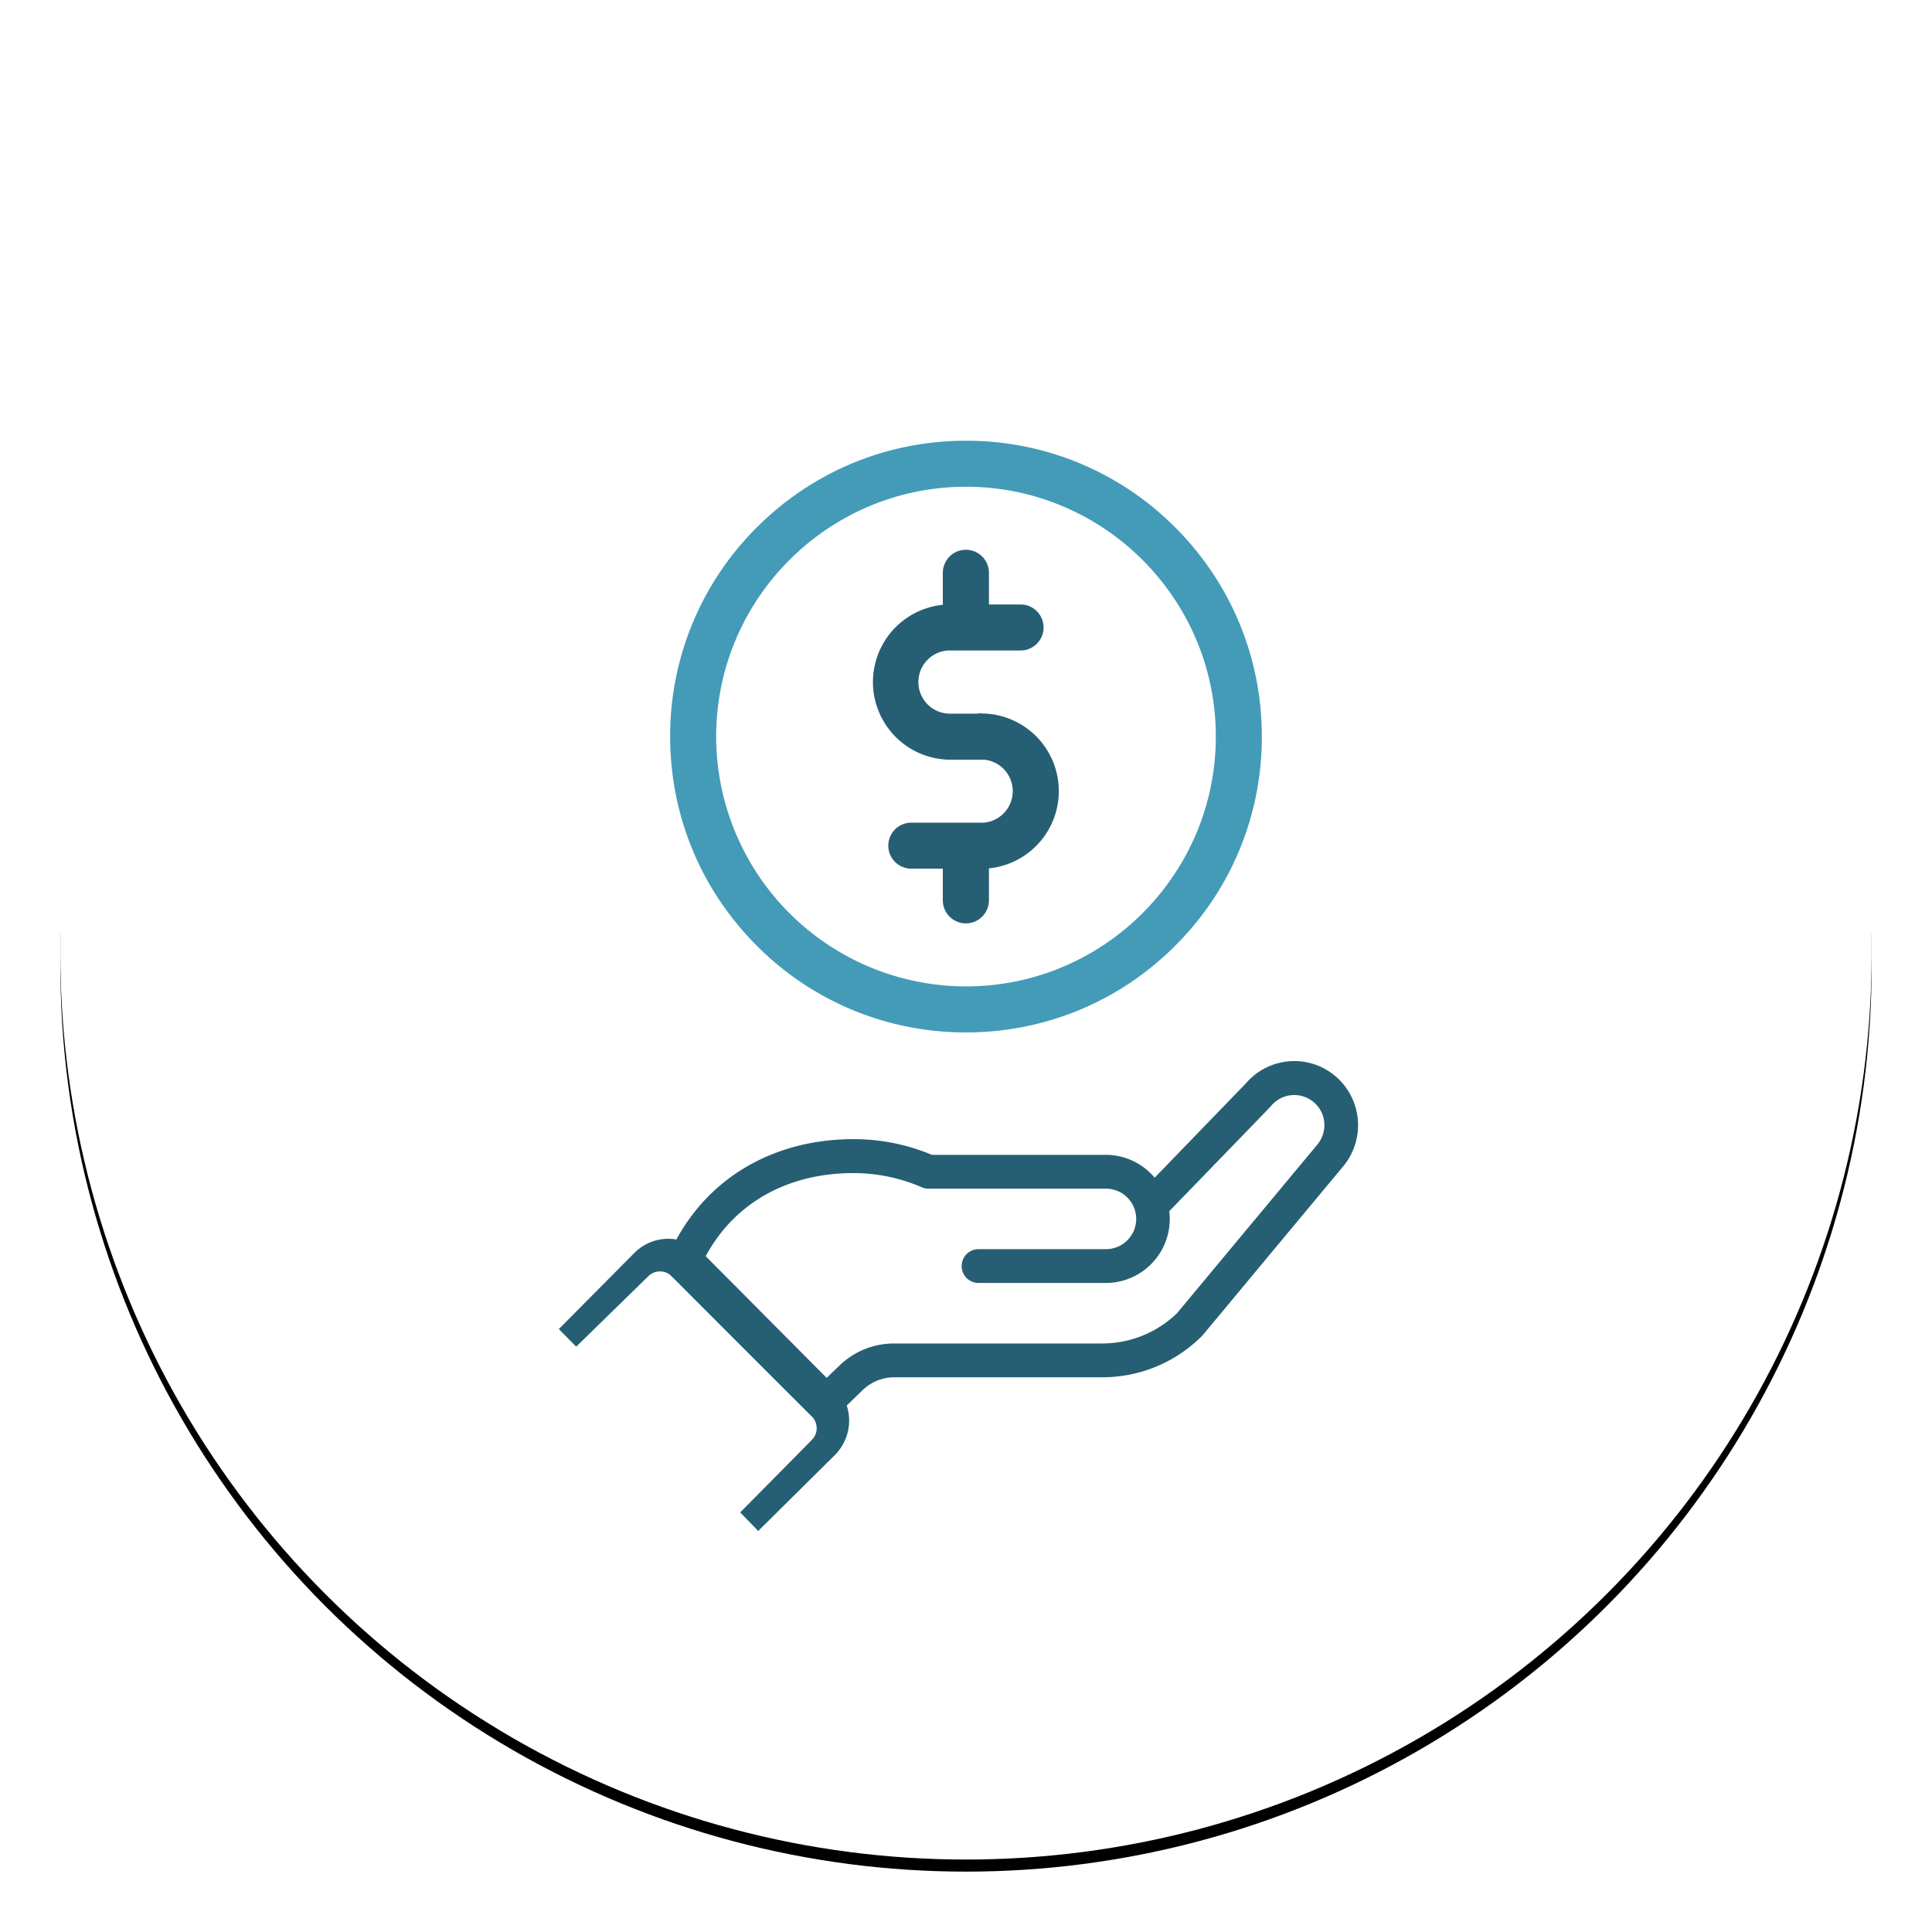
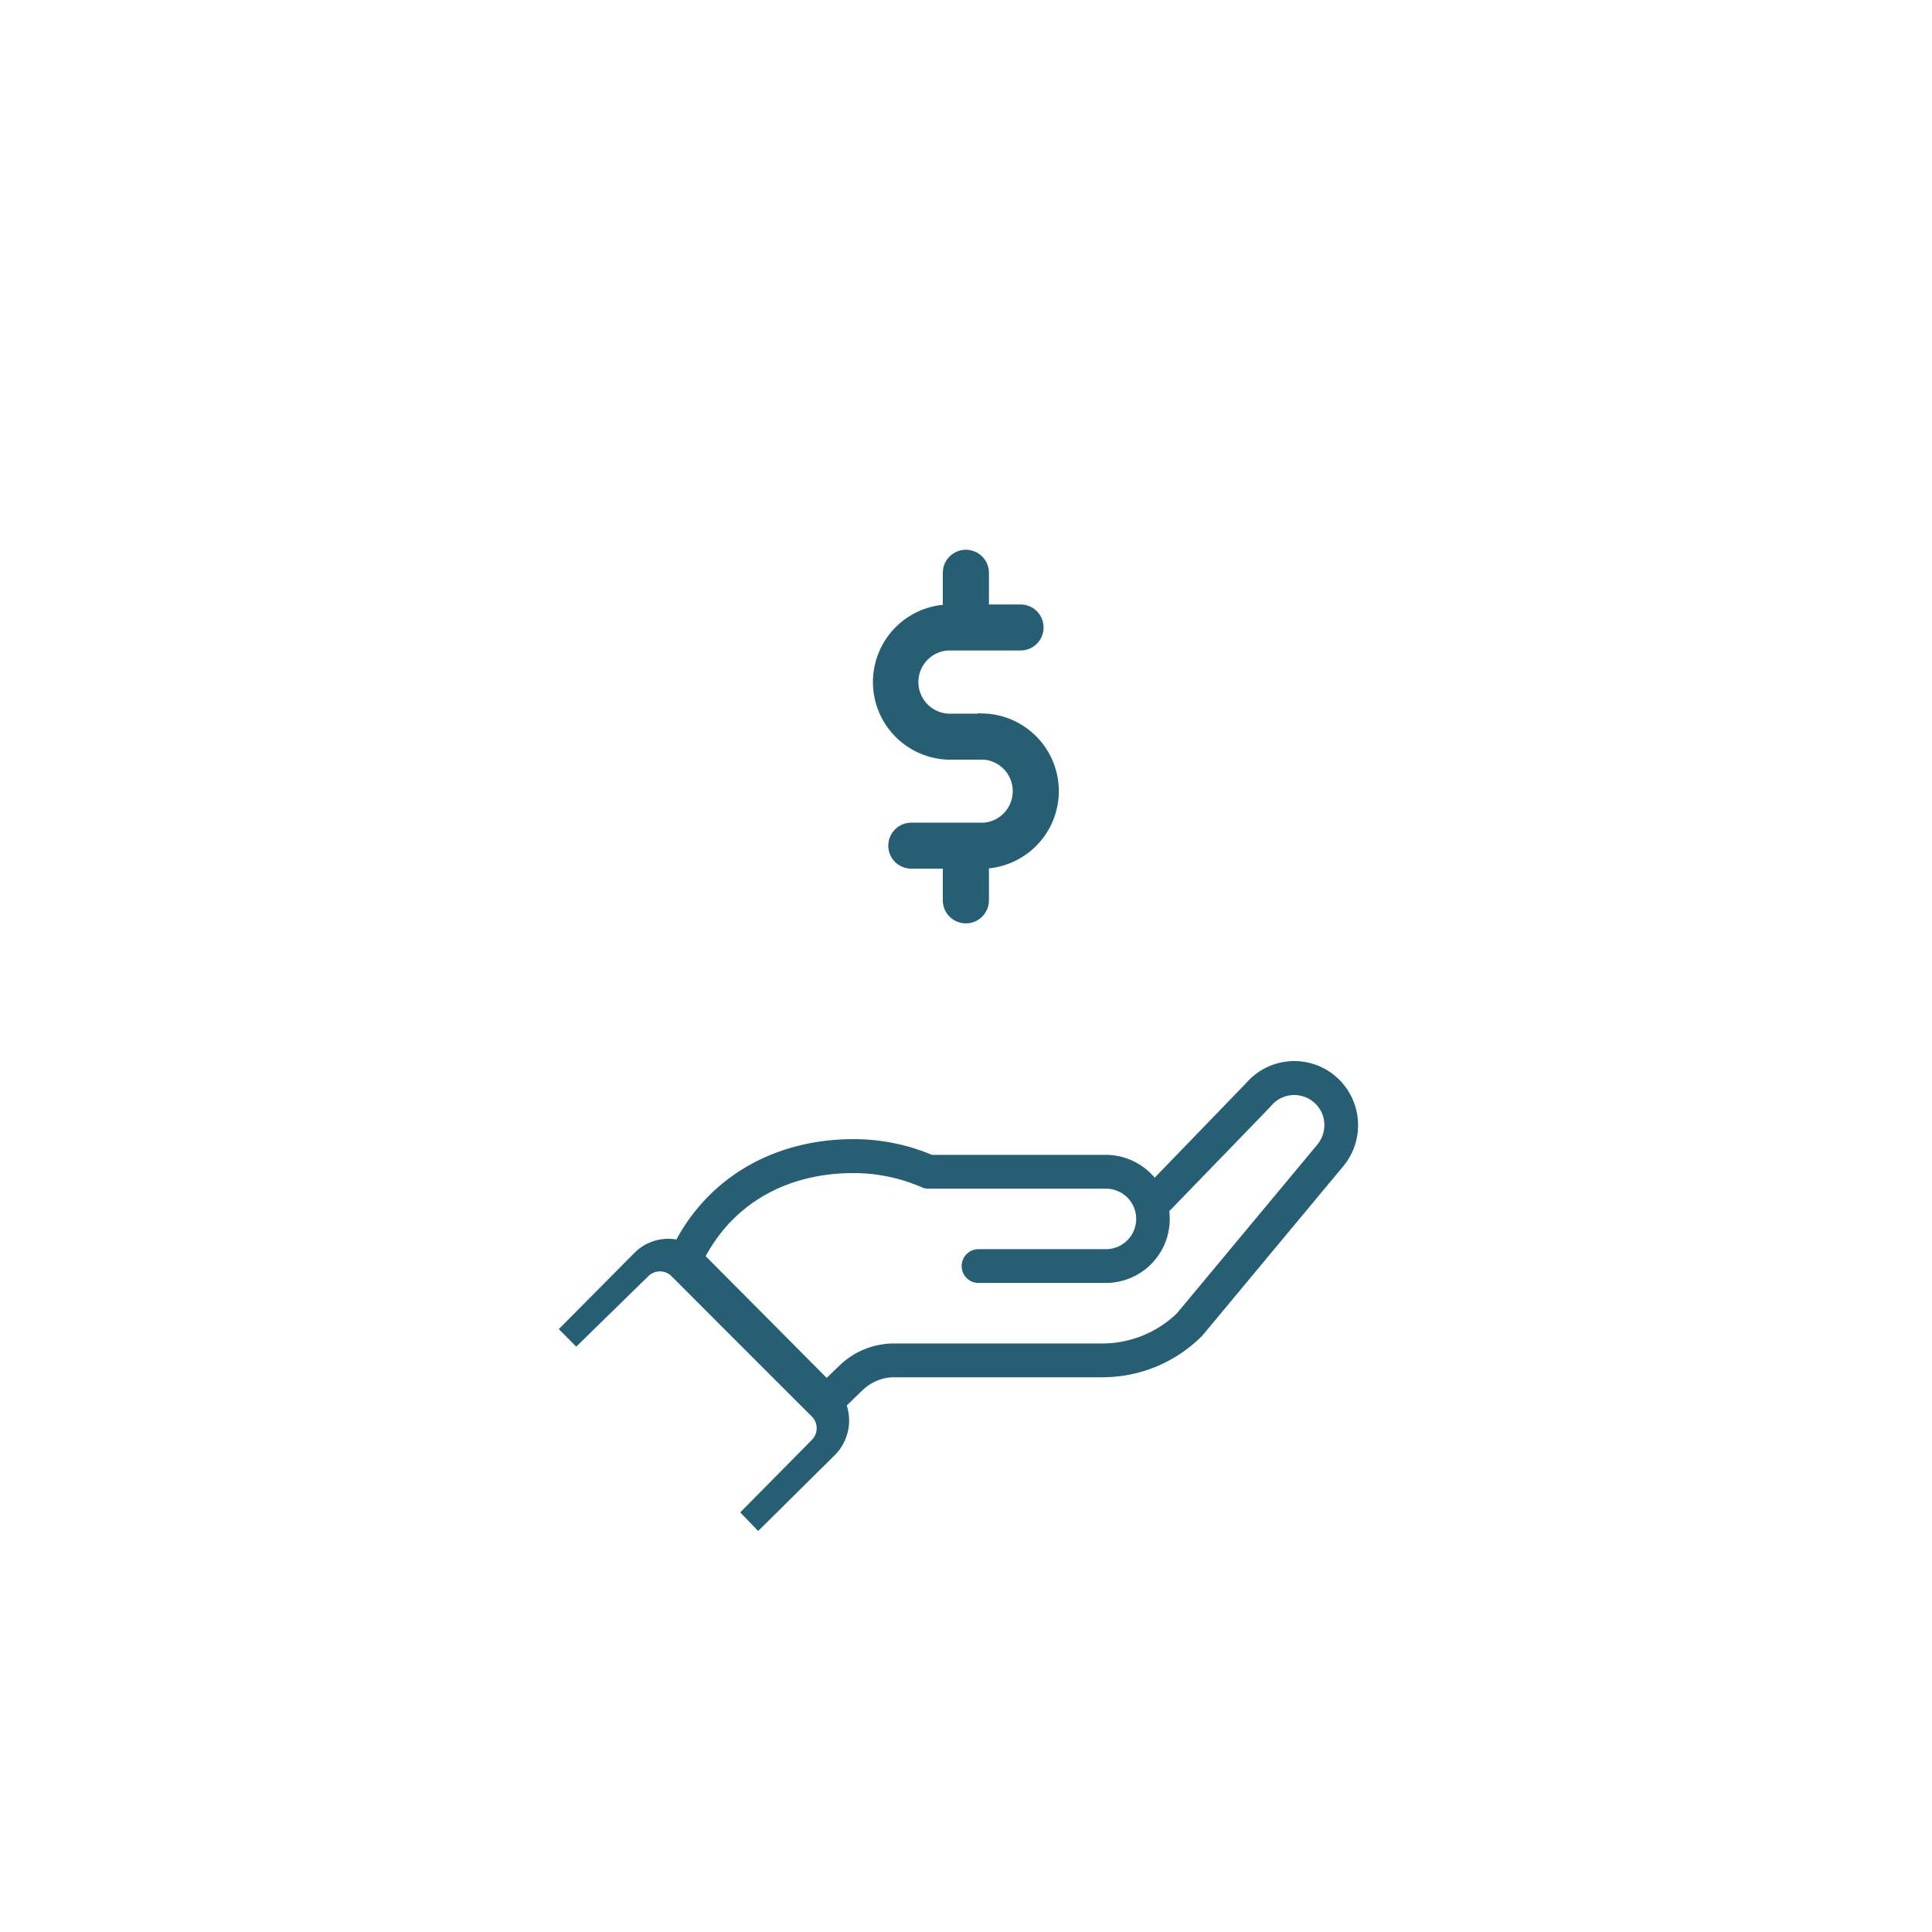
<svg xmlns="http://www.w3.org/2000/svg" xmlns:xlink="http://www.w3.org/1999/xlink" viewBox="0 0 160 160">
  <defs />
  <defs>
    <filter id="a" width="110.7%" height="110.7%" x="-5.3%" y="-4.7%" filterUnits="objectBoundingBox">
      <feOffset dy="1" in="SourceAlpha" result="shadowOffsetOuter1" />
      <feGaussianBlur in="shadowOffsetOuter1" result="shadowBlurOuter1" stdDeviation="2.5" />
      <feColorMatrix in="shadowBlurOuter1" values="0 0 0 0 0.698 0 0 0 0 0.698 0 0 0 0 0.698 0 0 0 0.65 0" />
    </filter>
-     <circle id="b" cx="75" cy="75" r="75" />
  </defs>
  <g fill="none" fill-rule="evenodd">
    <g transform="translate(5 4)">
      <use fill="#000" filter="url(#a)" xlink:href="#b" />
      <use fill="#FFF" xlink:href="#b" />
    </g>
    <g fill-rule="nonzero">
      <path fill="#265F73" stroke="#265F73" stroke-width=".2" d="M62.79 126.65l.02-.02 6.28-6.22a3.95 3.95 0 00.92-4.04l1.35-1.31c.73-.7 1.68-1.1 2.7-1.1h17.21c3.06 0 5.94-1.17 8.13-3.32.1-.08-.68.83 11.75-14.1a5.23 5.23 0 00-.62-7.34 5.17 5.17 0 00-7.27.58l-7.64 7.9a5.2 5.2 0 00-4.02-1.94H77.16a16.63 16.63 0 00-6.49-1.3c-6.24 0-11.68 2.9-14.6 8.32a3.86 3.86 0 00-3.47 1.08l-6.16 6.21-.02.02c.83.84 15.07 15.17 16.37 16.58zm13.58-28.42c.16.08.34.11.52.11h14.7a2.6 2.6 0 010 5.21H81.04a1.3 1.3 0 000 2.6H91.6a5.2 5.2 0 005.13-5.88c7.4-7.64 8.44-8.71 8.48-8.77a2.59 2.59 0 013.65-.3c1.1.92 1.23 2.56.3 3.67l-11.61 13.95a9 9 0 01-6.28 2.54H74.06c-1.7 0-3.29.65-4.5 1.83l-1.1 1.06-10.14-10.2c2.37-4.46 6.82-7 12.35-7 1.98 0 3.9.4 5.7 1.18z" />
-       <path fill="#FFF" d="M53.68 105.7a1.37 1.37 0 011.7-.2c.23.15-.45-.47 11.85 11.81.55.55.52 1.42.01 1.93l-6.55 6.63-13.63-13.7 6.62-6.47z" />
+       <path fill="#FFF" d="M53.68 105.7a1.37 1.37 0 011.7-.2c.23.15-.45-.47 11.85 11.81.55.55.52 1.42.01 1.93l-6.55 6.63-13.63-13.7 6.62-6.47" />
      <g>
-         <path fill="#439BB8" stroke="#439BB8" d="M96.97 44.03A23.84 23.84 0 0080 37c-6.41 0-12.44 2.5-16.97 7.03A23.84 23.84 0 0056 61c0 6.41 2.5 12.44 7.03 16.97A23.84 23.84 0 0080 85c6.41 0 12.44-2.5 16.97-7.03A23.84 23.84 0 00104 61c0-6.41-2.5-12.44-7.03-16.97zM80 82.19A21.21 21.21 0 0158.81 61c0-11.68 9.5-21.19 21.19-21.19 11.68 0 21.19 9.5 21.19 21.19 0 11.68-9.5 21.19-21.19 21.19z" />
        <path fill="#265F73" stroke="#265F73" d="M81.5 59.6h-3a3.12 3.12 0 010-6.23h6.02a1.4 1.4 0 000-2.81H81.4v-3.12a1.4 1.4 0 00-2.82 0v3.12h-.1a5.93 5.93 0 000 11.85h3.02a3.12 3.12 0 010 6.22h-6.03a1.4 1.4 0 000 2.81h3.11v3.12a1.4 1.4 0 002.82 0v-3.12h.1a5.93 5.93 0 000-11.85z" />
      </g>
    </g>
  </g>
</svg>